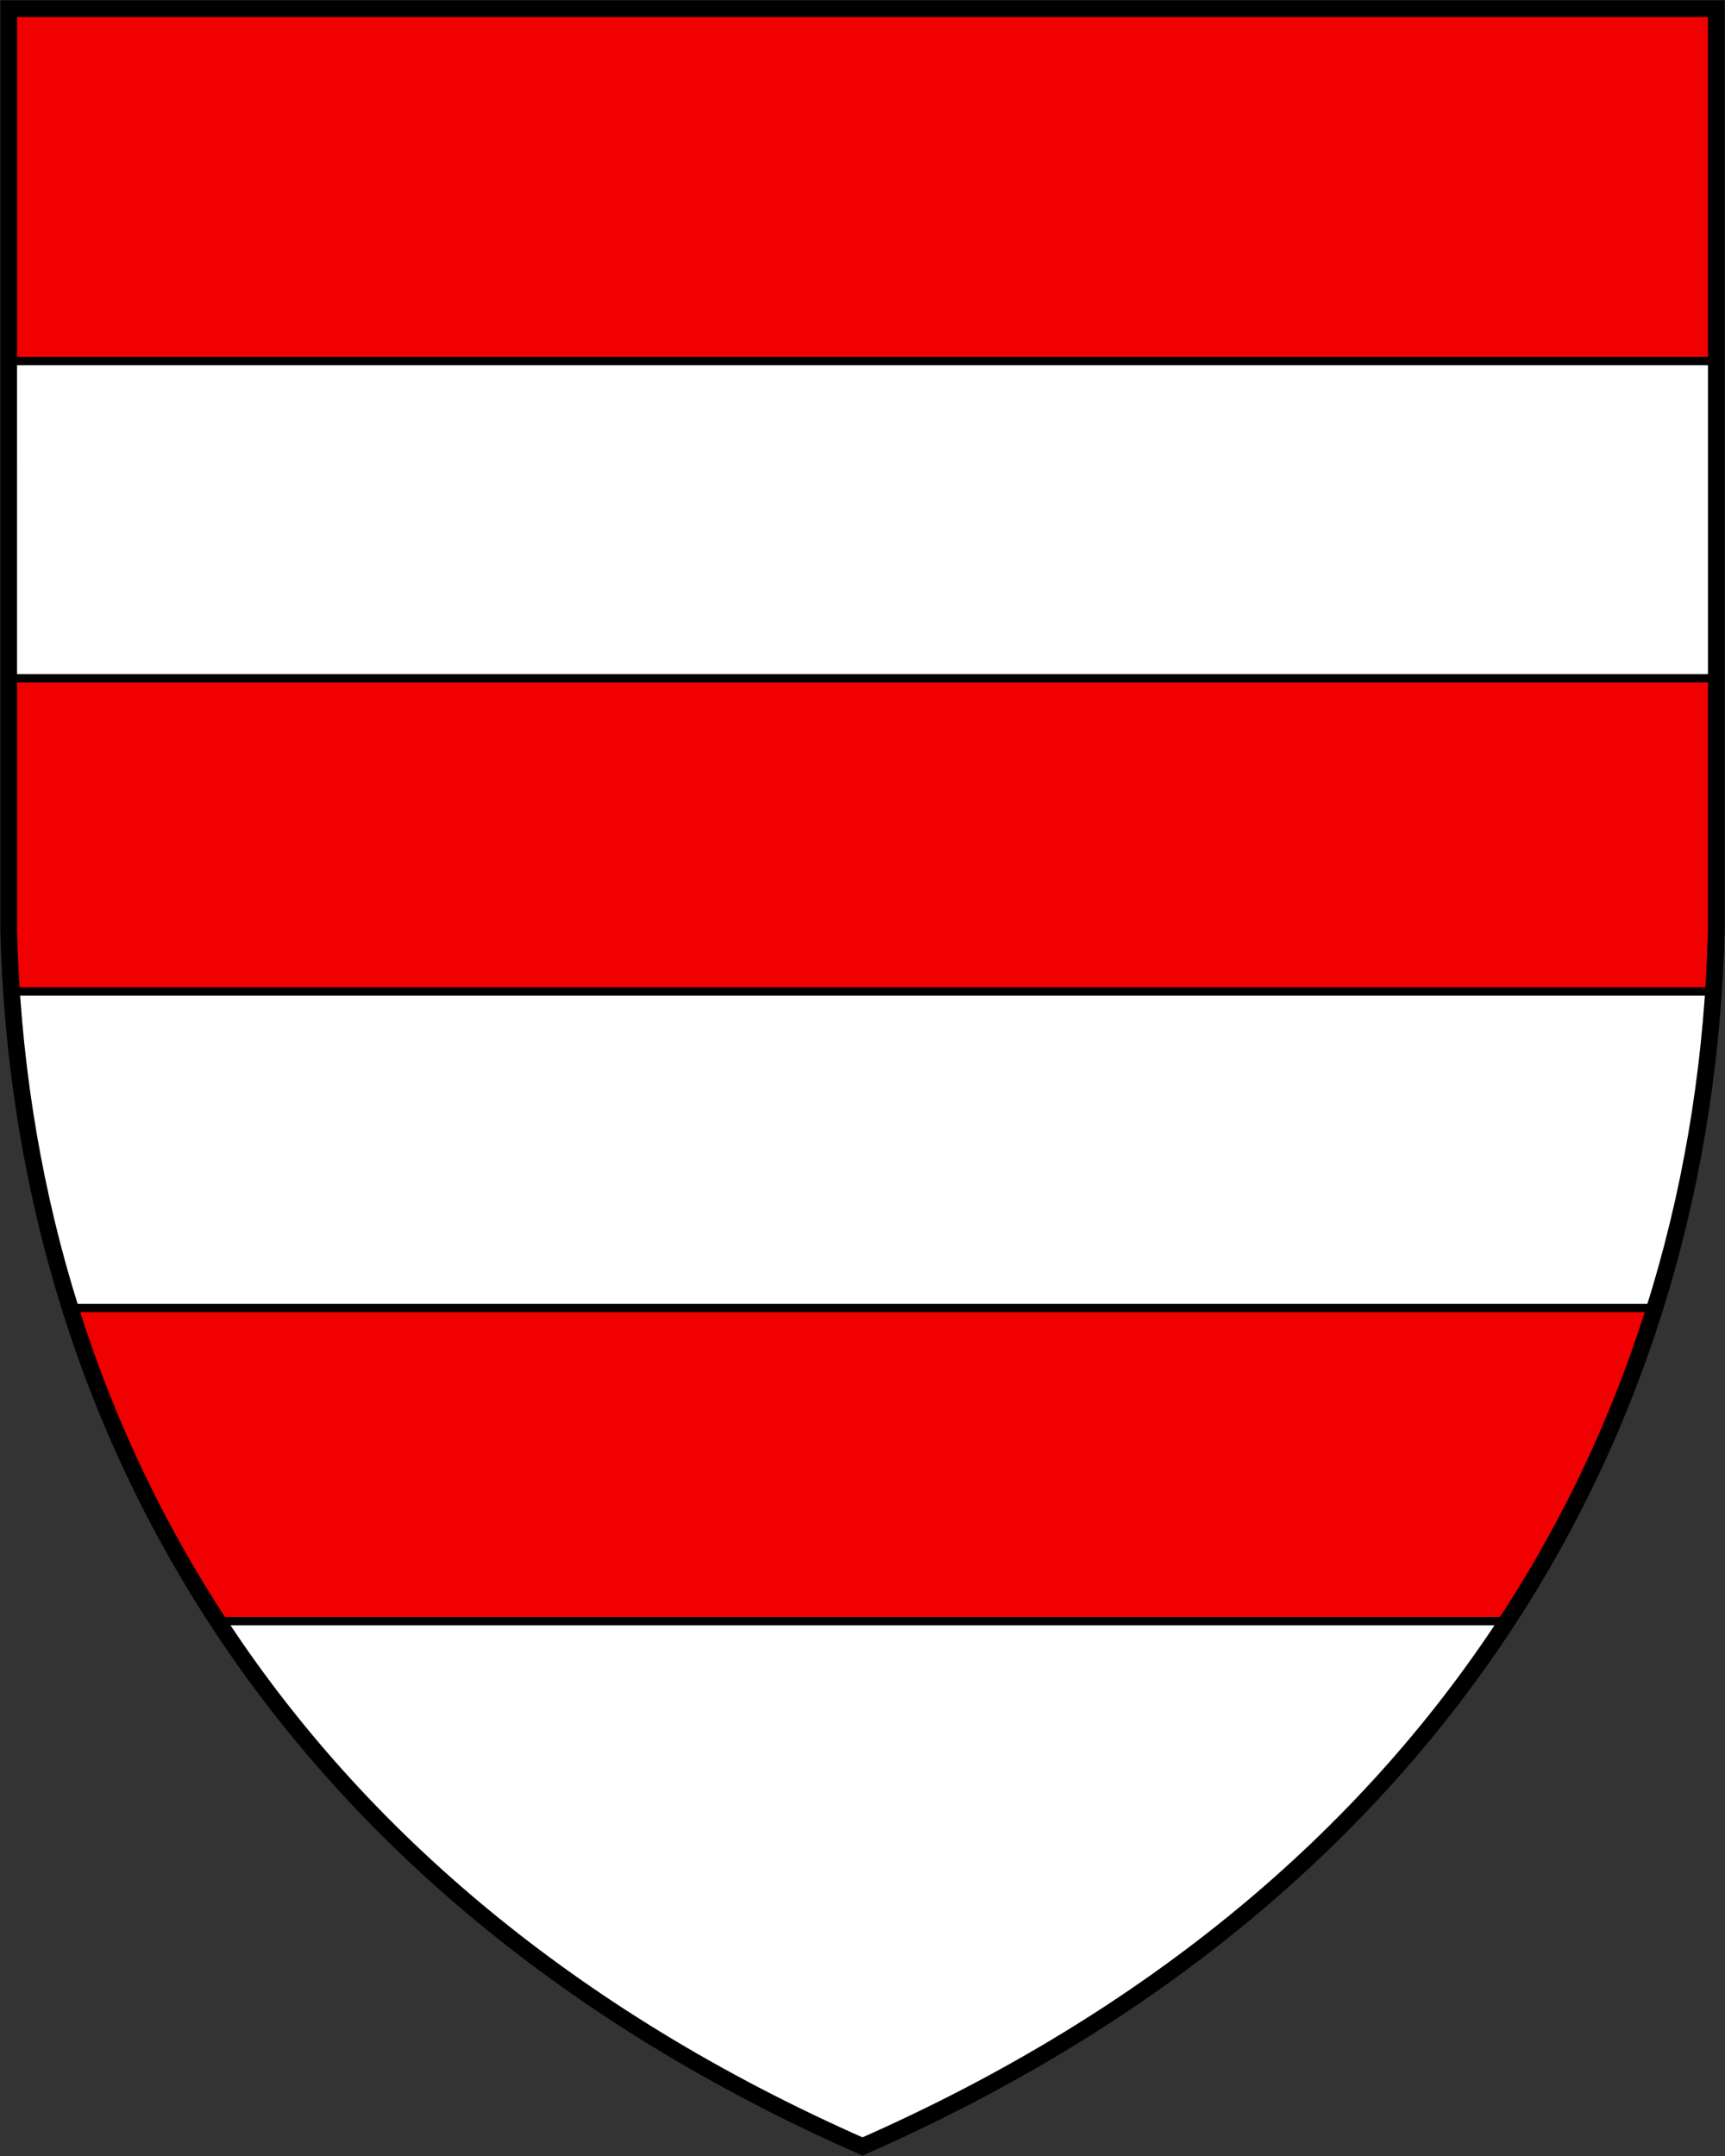
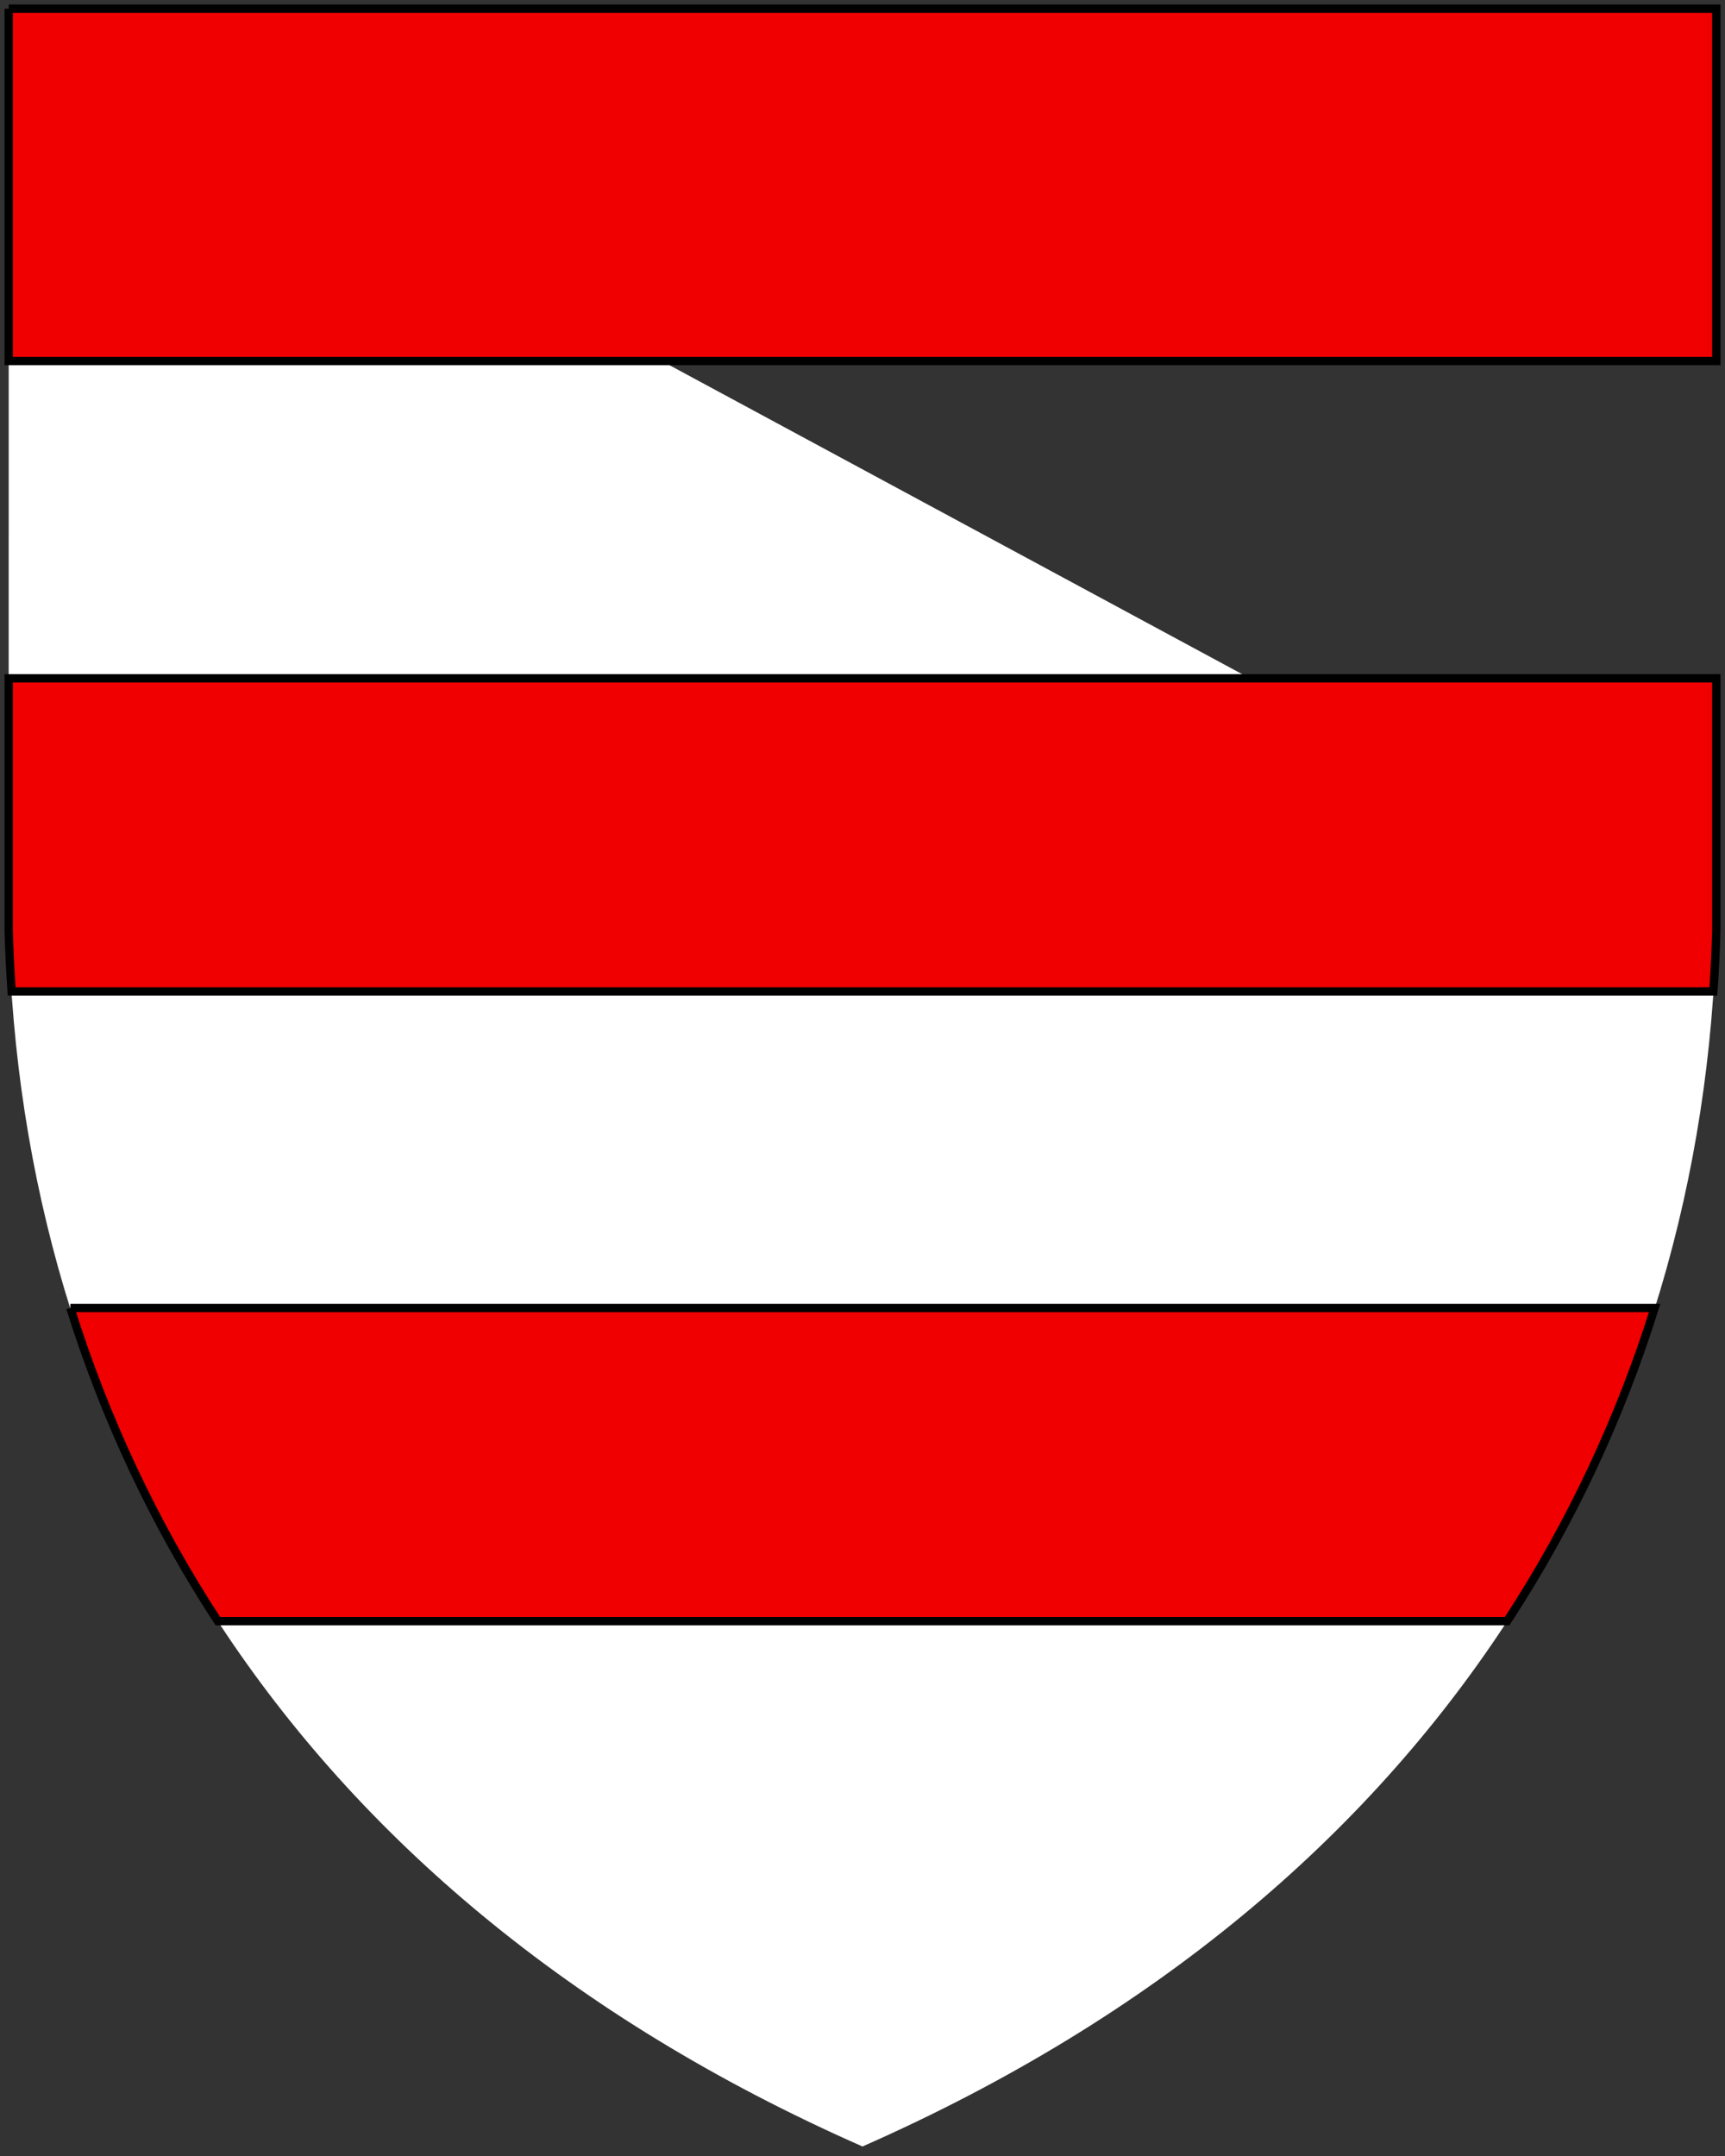
<svg xmlns="http://www.w3.org/2000/svg" width="620" height="774.75">
  <rect width="100%" height="100%" fill="#333333" stroke="none" />
-   <path d="m3.123 3.12-.007 331.06c4.303 175.74 96.006 344.27 306.88 437.15 210.88-92.892 302.58-261.43 306.88-437.15V3.12z" fill="#fff" />
+   <path d="m3.123 3.12-.007 331.06c4.303 175.74 96.006 344.27 306.88 437.15 210.88-92.892 302.58-261.43 306.88-437.15z" fill="#fff" />
  <path d="m3.126 3.12-.003 126.62h613.76V3.12H3.123zm-.003 240.63-.003 90.428c.18 7.386.575 14.75 1.067 22.108h611.63c.492-7.355.885-14.721 1.066-22.108V243.75H3.123zm22.16 226.27c12.292 39.187 29.797 76.998 53.016 112.54h463.4c23.22-35.54 40.727-73.35 53.021-112.54H25.28z" fill="#f00000" stroke="#000" stroke-width="3" />
-   <path d="M3.126 3.12 3.12 334.18C7.423 509.92 99.126 678.45 310 771.33c210.88-92.892 302.58-261.43 306.88-437.15V3.12z" fill="none" stroke="#000" stroke-width="6" />
</svg>